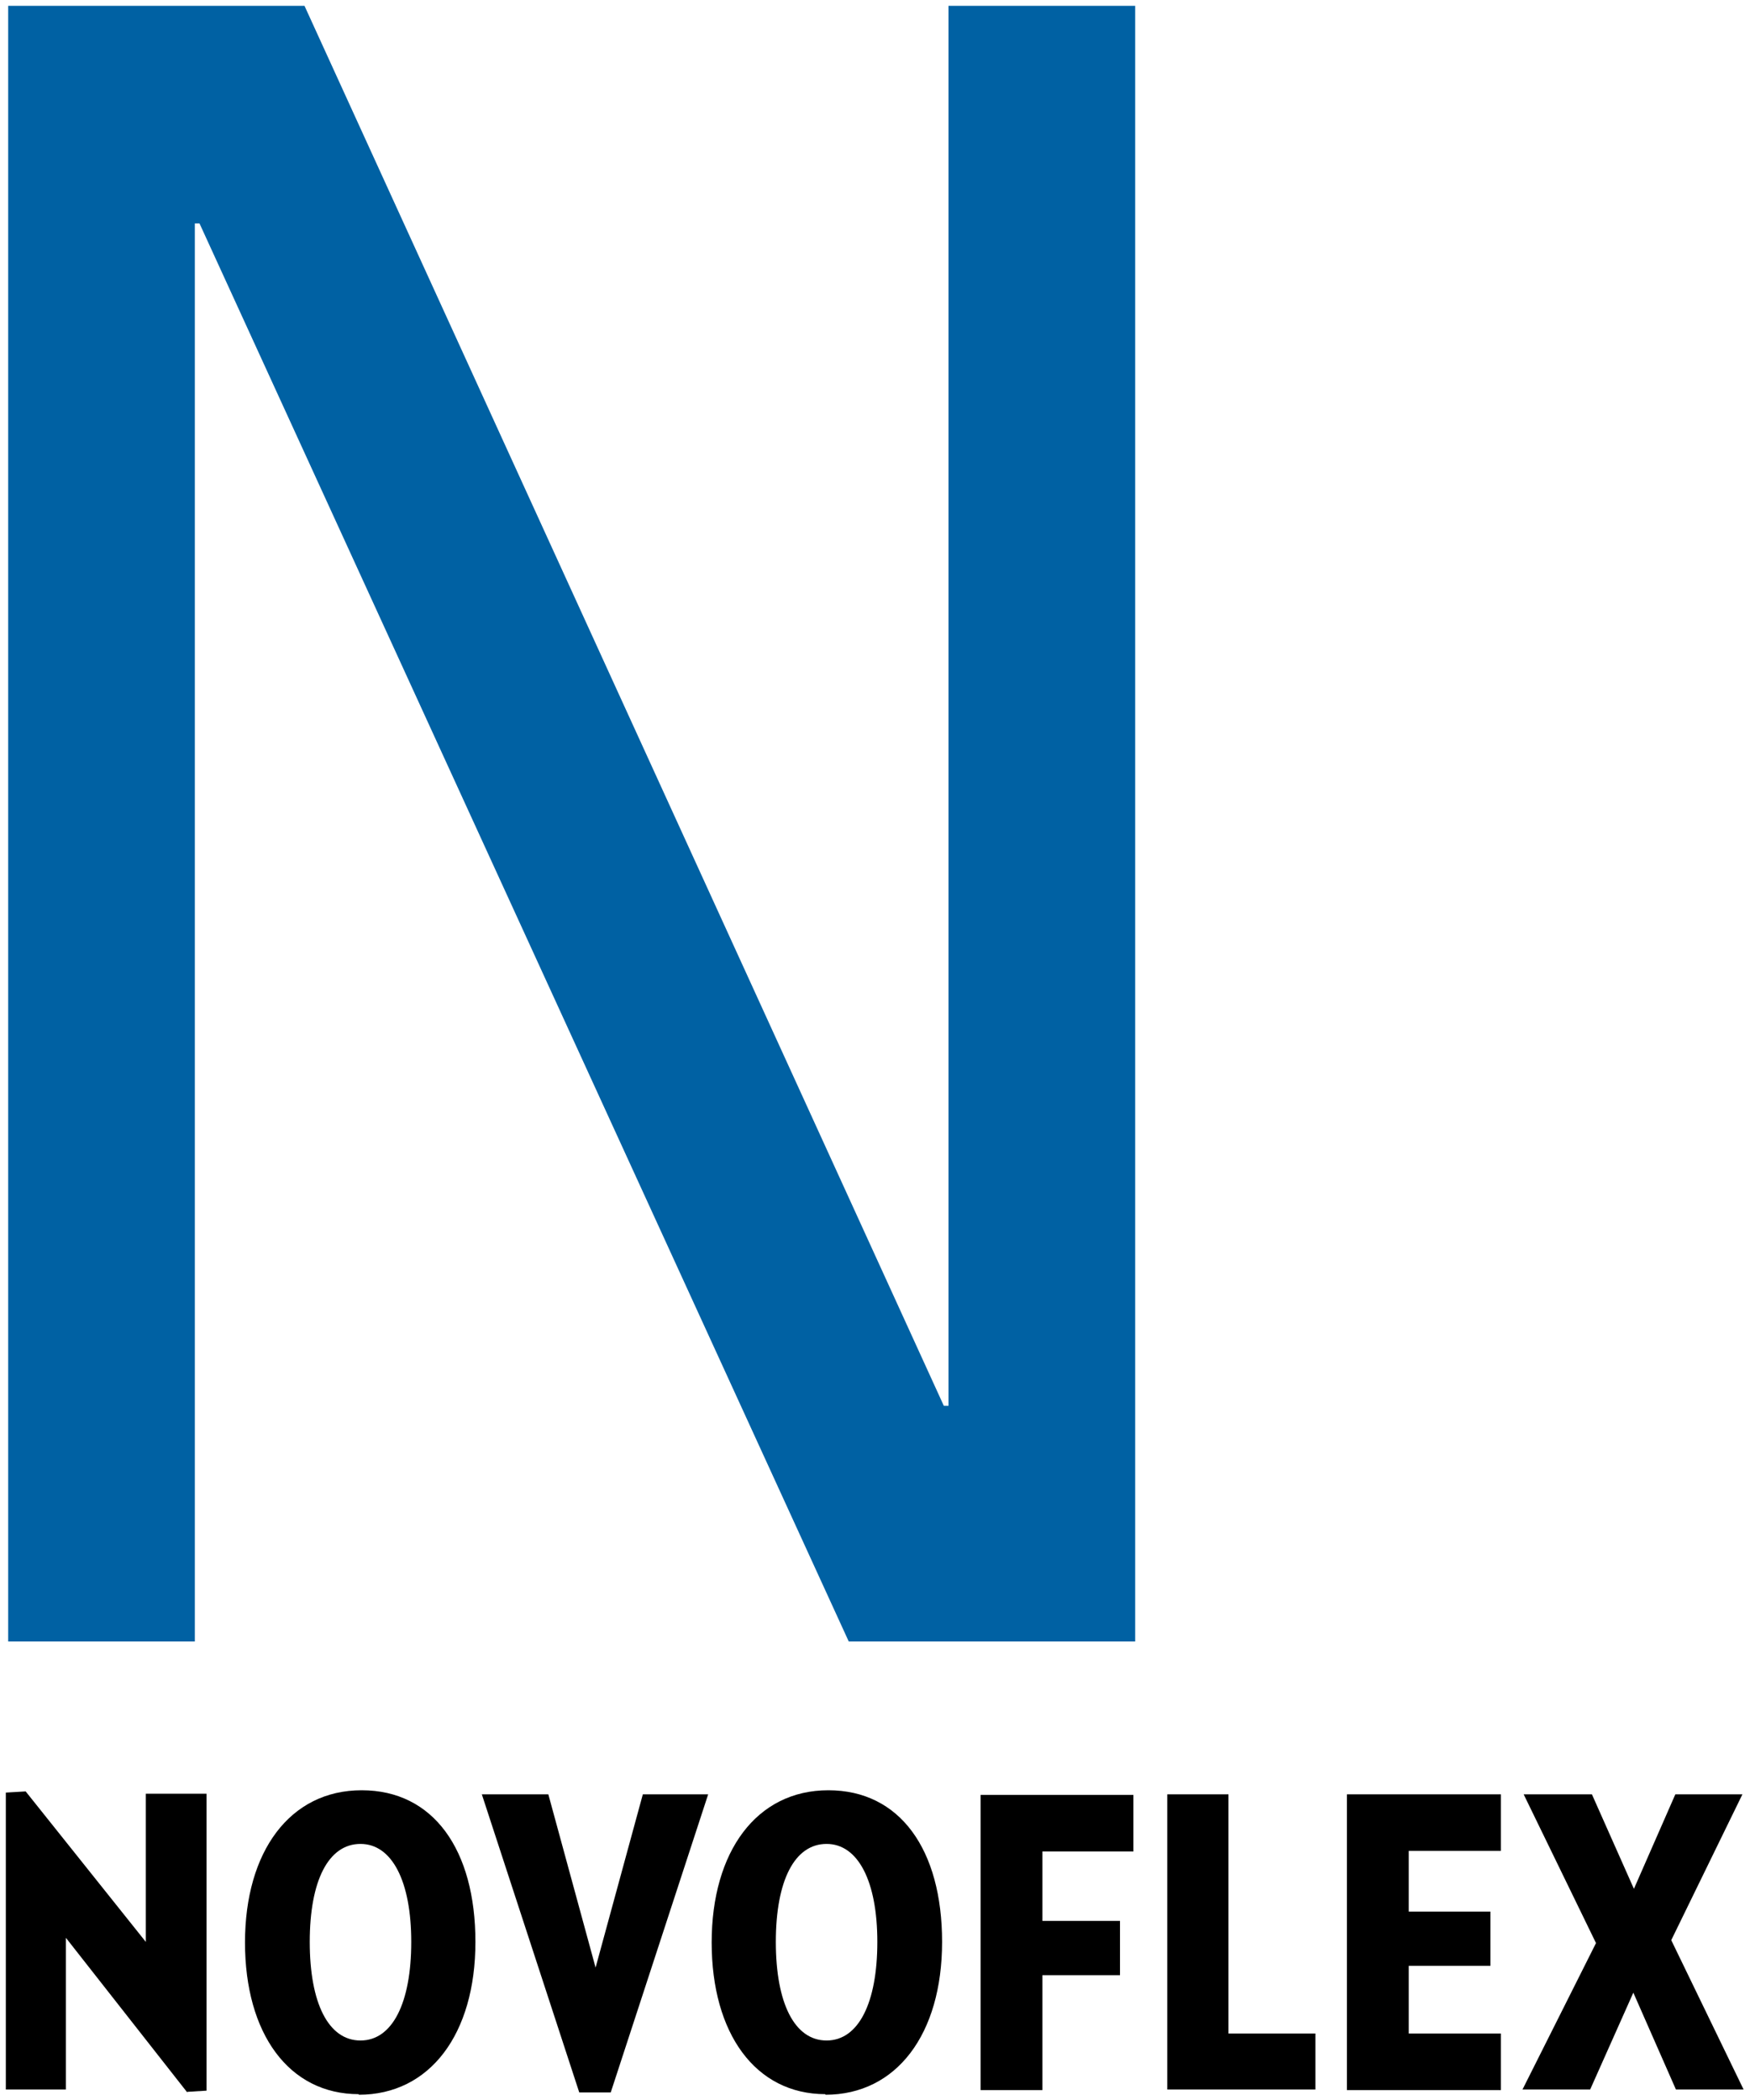
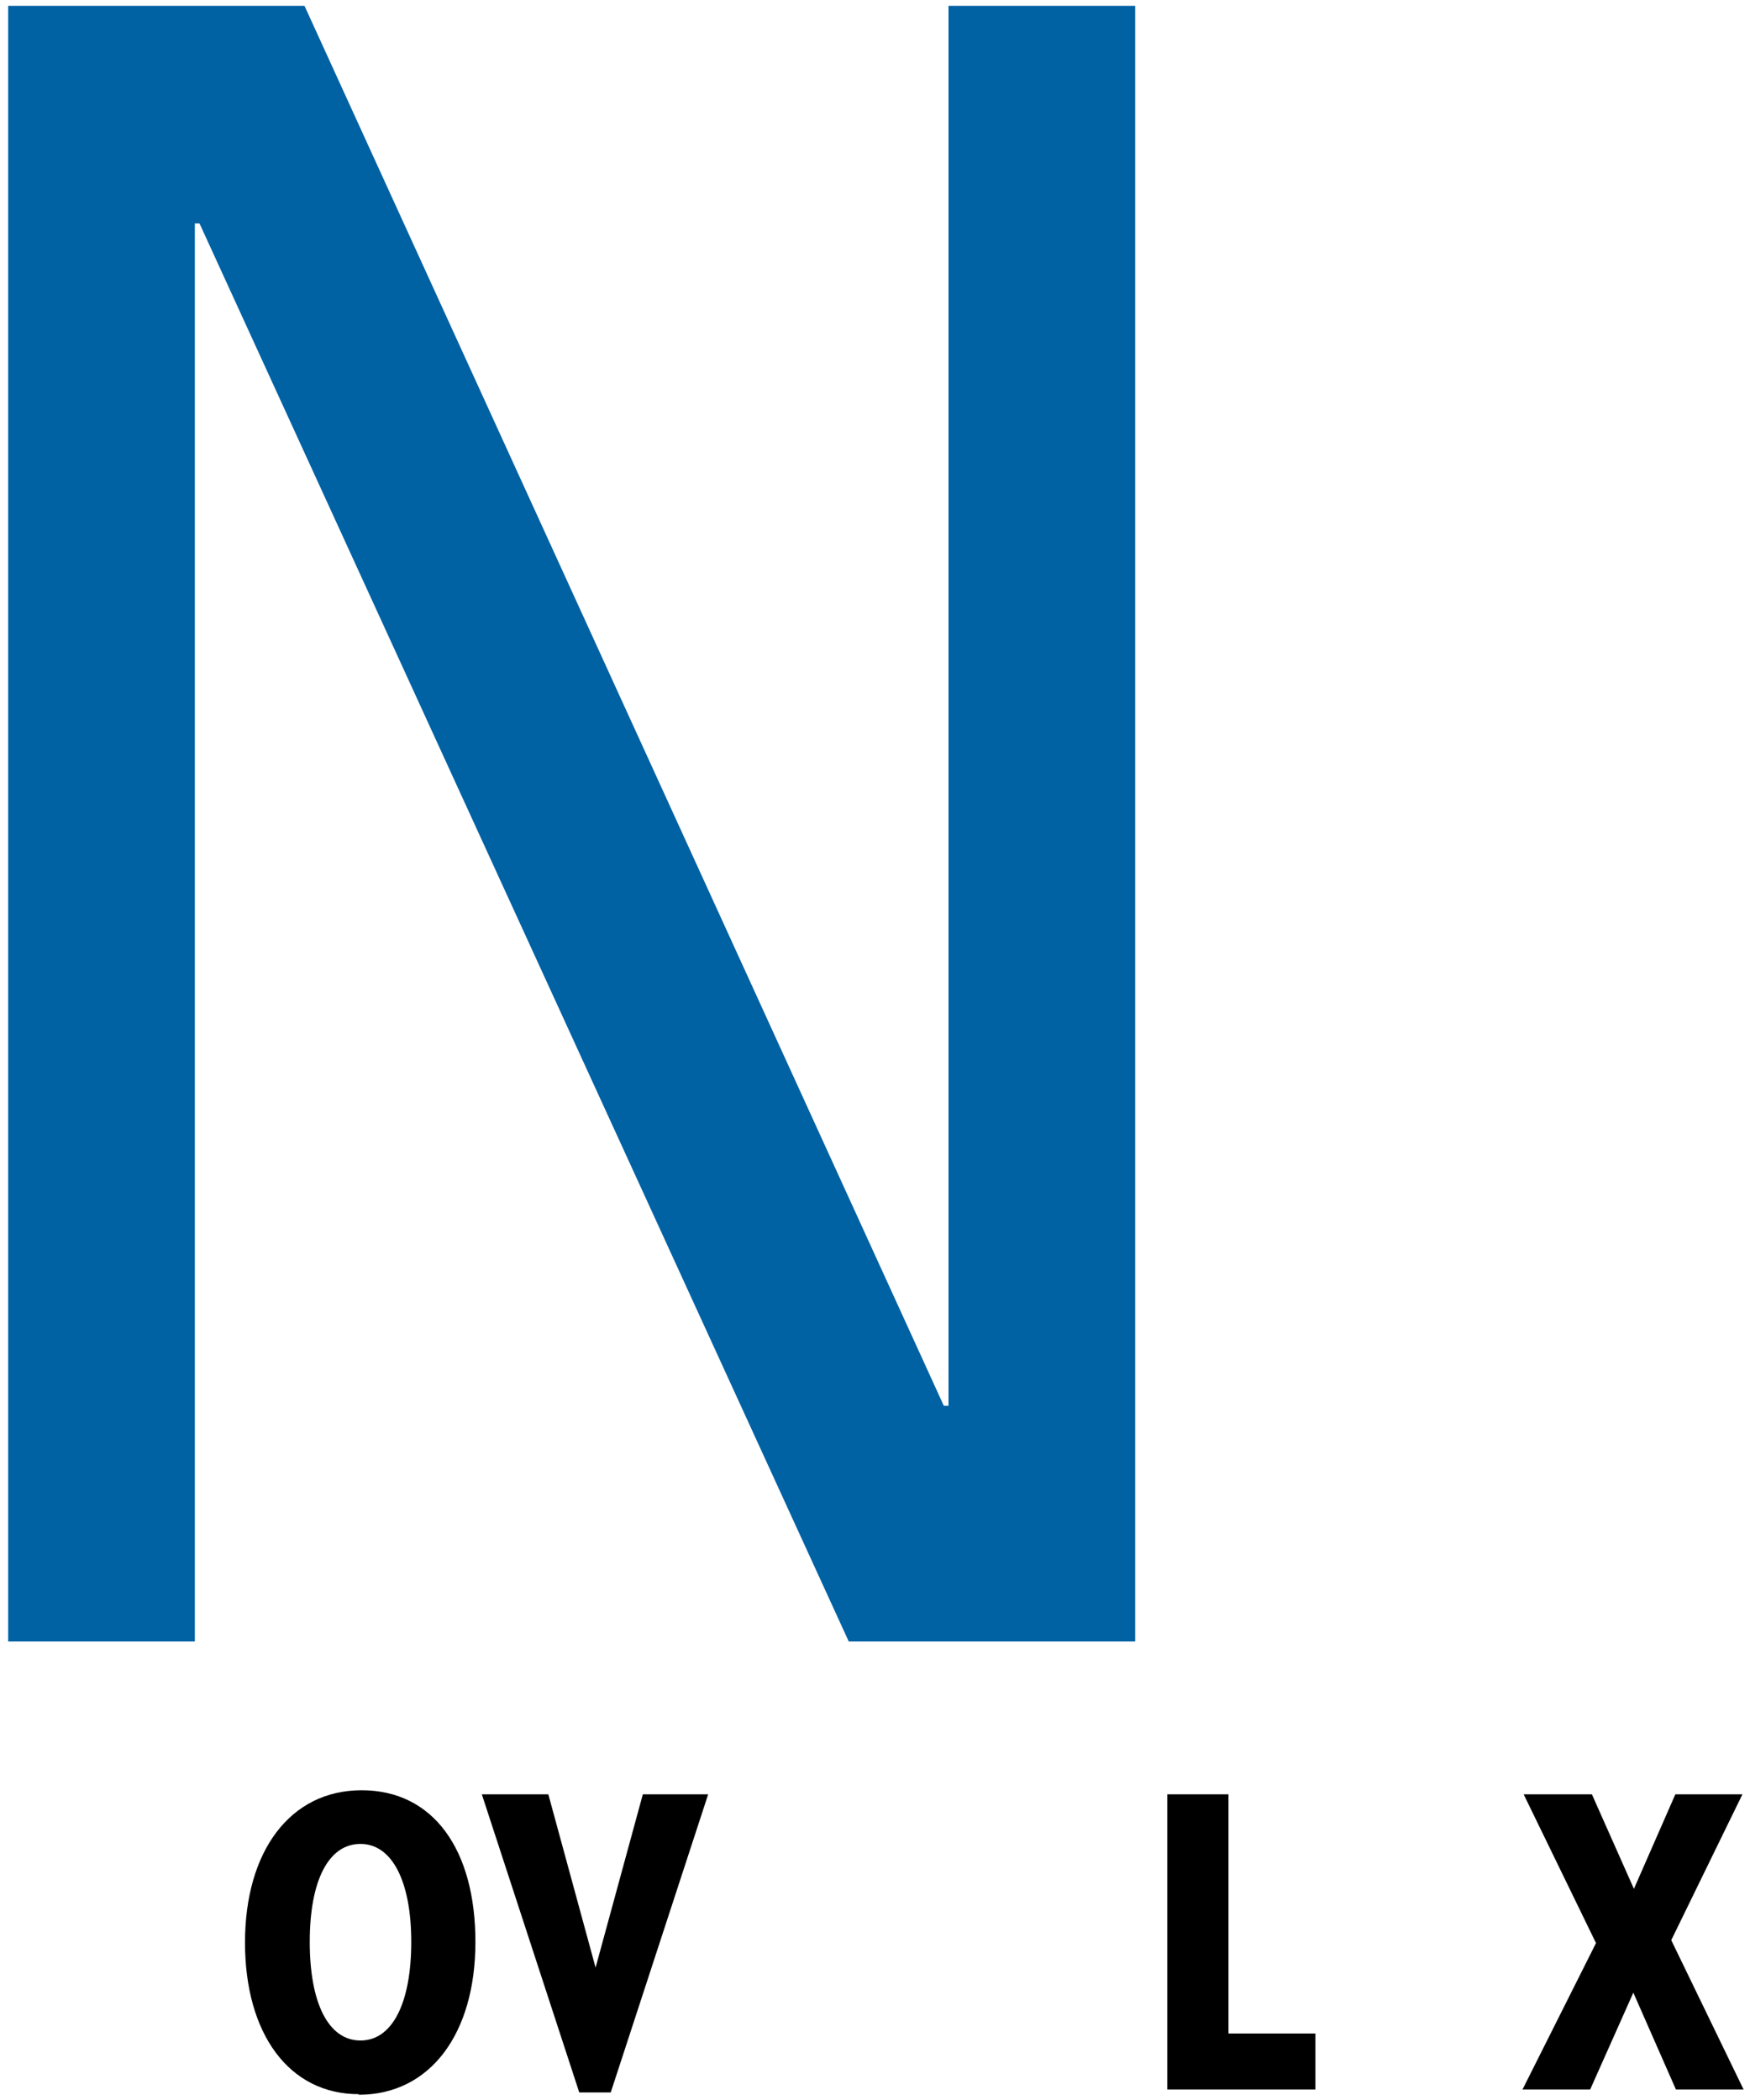
<svg xmlns="http://www.w3.org/2000/svg" version="1.1" viewBox="0 0 300 360">
  <defs>
    <style>
      .cls-1 {
        fill: #0061a3;
      }
    </style>
  </defs>
  <g>
    <g id="Layer_1">
      <g>
        <polygon class="cls-1" points="162.6 1 162.6 241 161.8 241 52.2 1 1.4 1 1.4 281.4 33.4 281.4 33.4 38.3 34.2 38.3 145.5 281.4 194.6 281.4 194.6 1 162.6 1" />
        <g>
-           <path d="M32.1,358.7l-20.8-26.5v26H1v-50.9l3.4-.2,20.6,25.8v-25.4h10.4v50.9l-3.3.2Z" />
          <path d="M61.5,359c-12,0-19.5-10.4-19.5-26s7.7-26.1,20-26.1,19.5,10.2,19.5,26-7.8,26.2-20,26.2ZM61.8,316.1c-5.5,0-8.7,6.3-8.7,16.8s3.2,16.9,8.7,16.9,8.7-6.5,8.7-16.9-3.3-16.8-8.7-16.8Z" />
          <path d="M104.6,358.7h-5.3l-16.7-51.1h11.4l8.1,29.7,8.1-29.7h11.2l-16.7,51.1Z" />
-           <path d="M141.5,359c-12,0-19.5-10.4-19.5-26s7.7-26.1,20-26.1,19.5,10.2,19.5,26-7.8,26.2-20,26.2ZM141.7,316.1c-5.5,0-8.7,6.3-8.7,16.8s3.2,16.9,8.7,16.9,8.7-6.5,8.7-16.9-3.3-16.8-8.7-16.8Z" />
-           <path d="M178.7,317.3v12h13.3v9.3h-13.3v19.7h-10.6v-50.6h26.2v9.7h-15.6Z" />
          <path d="M200.1,358.2v-50.6h10.5v41h14.9v9.6h-25.5Z" />
-           <path d="M230.9,358.2v-50.6h26.4v9.7h-15.8v10.4h14v9.3h-14v11.6h15.8v9.7h-26.4Z" />
          <path d="M287.3,358.2l-7.3-16.6-7.4,16.6h-11.6l12.6-25.1-12.4-25.5h11.7l7.2,16.2,7.1-16.2h11.5l-12.2,25,12.4,25.6h-11.7Z" />
        </g>
      </g>
    </g>
  </g>
</svg>